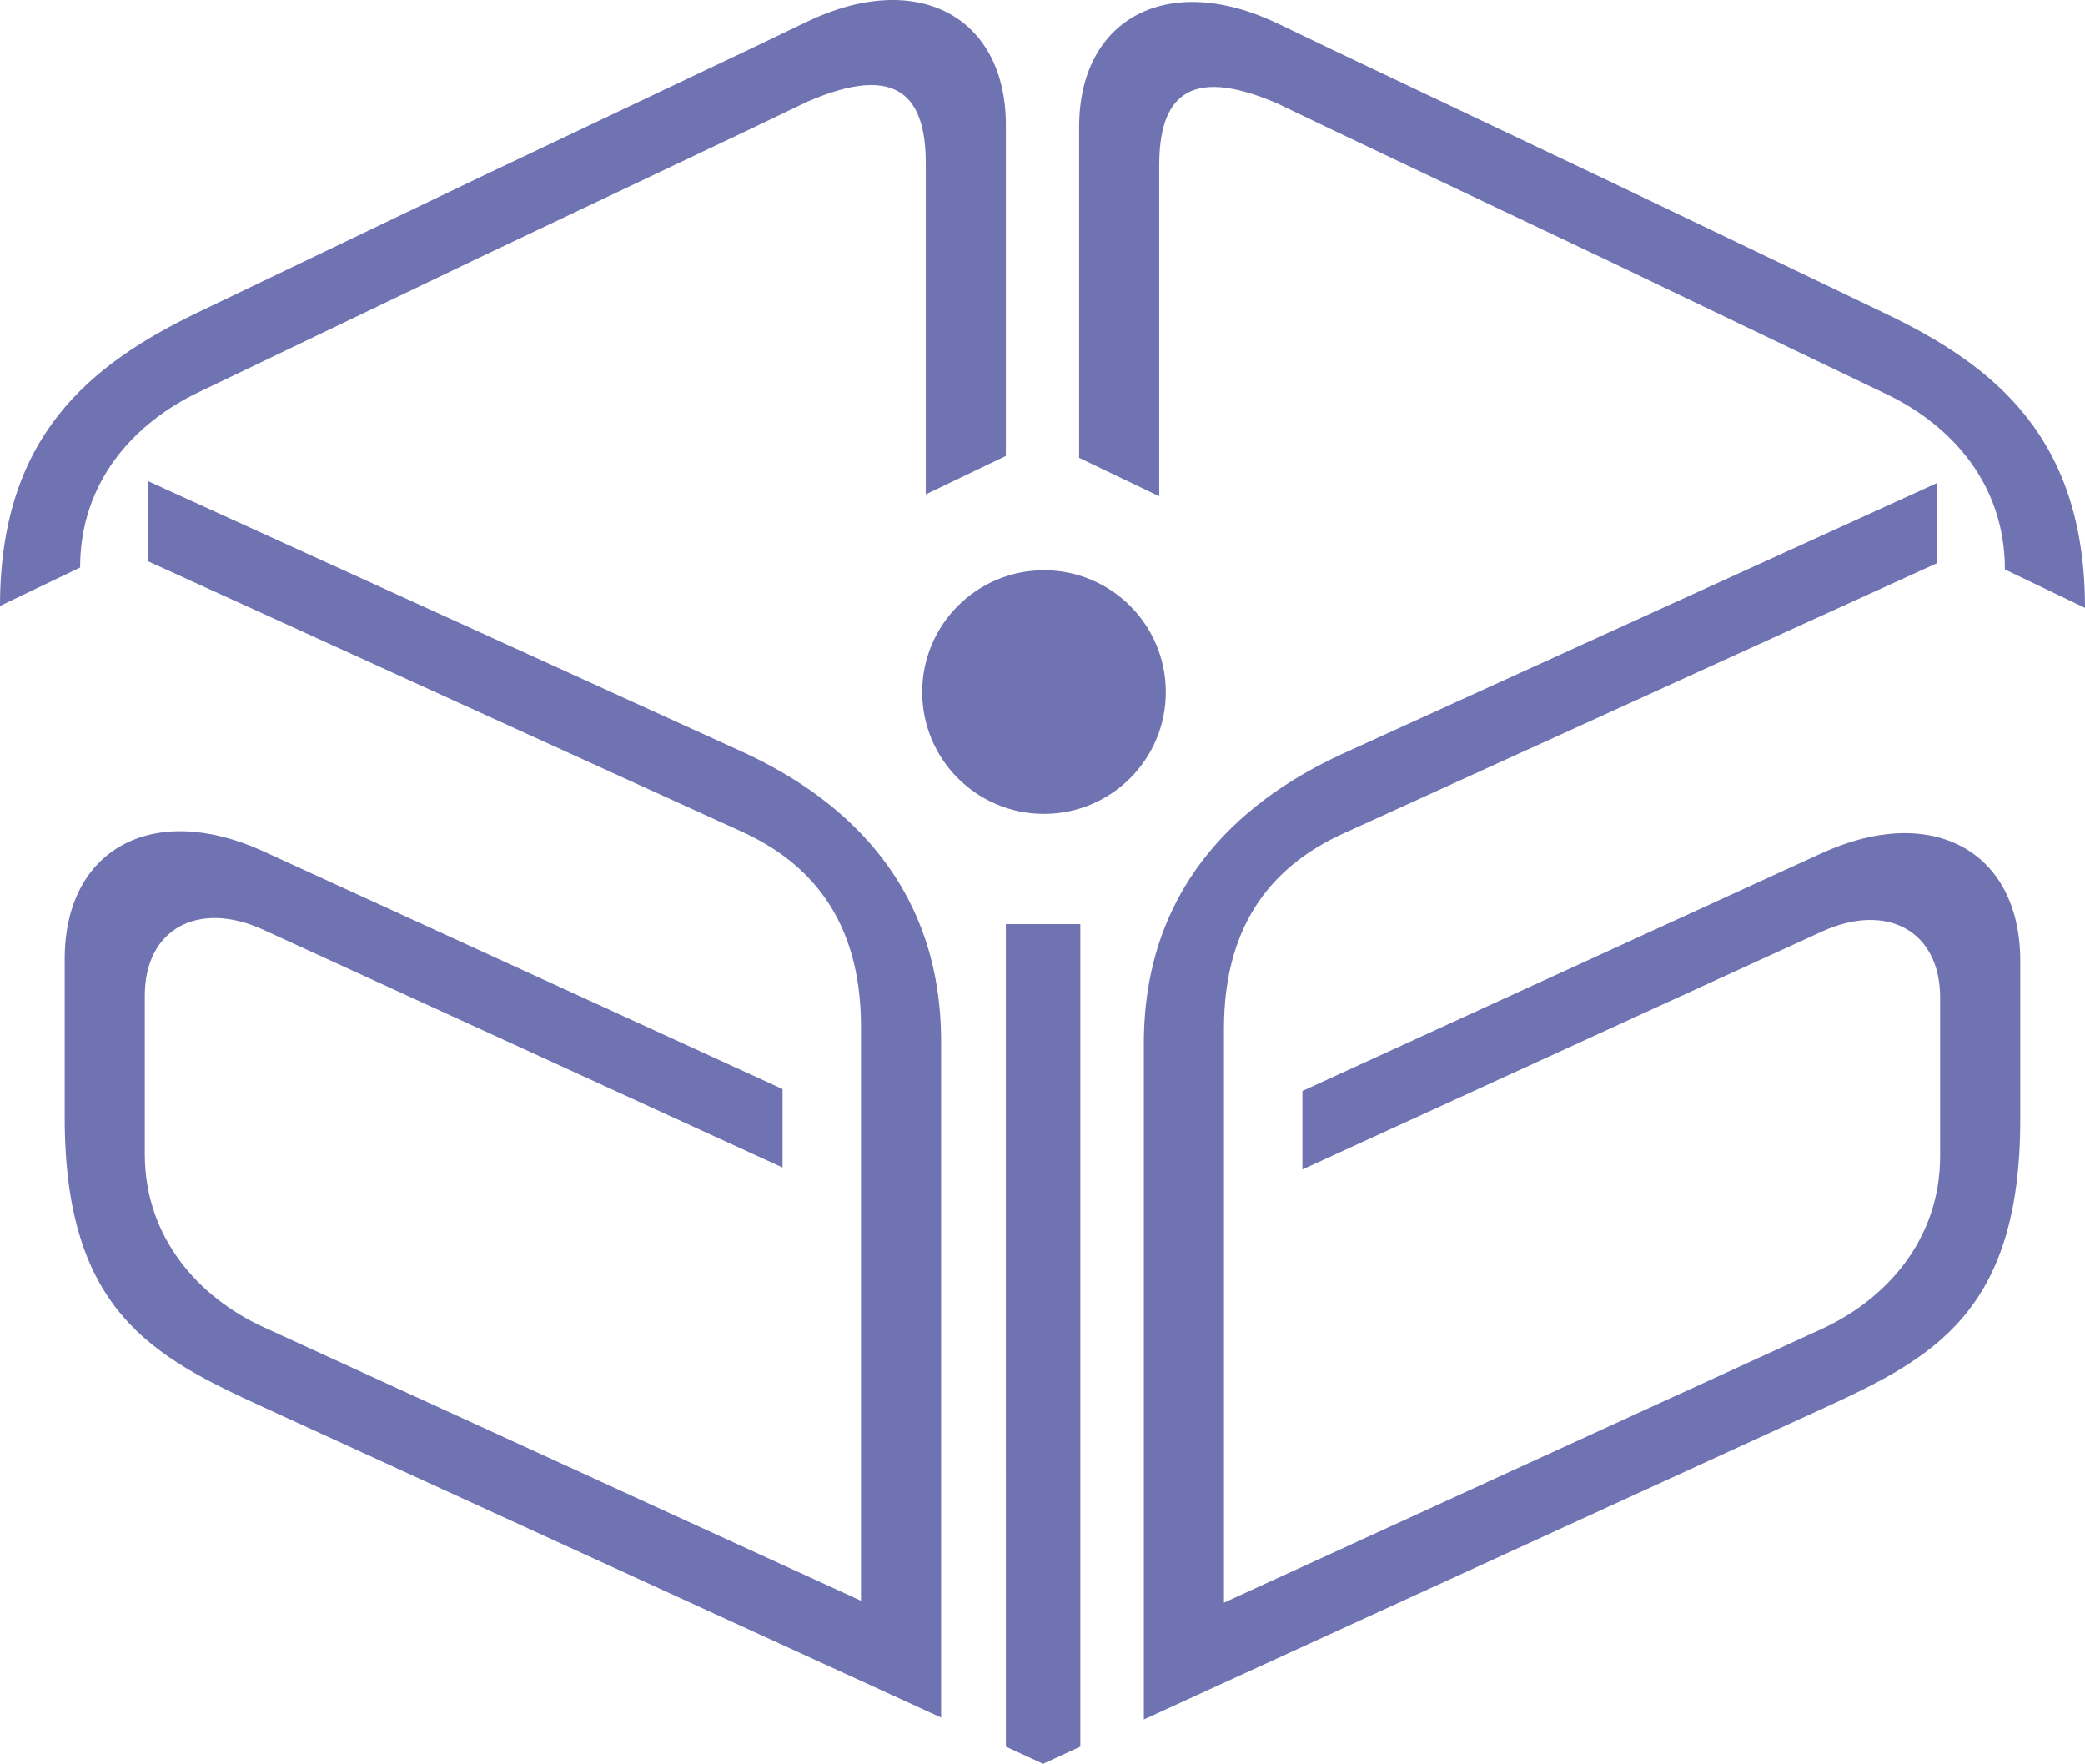
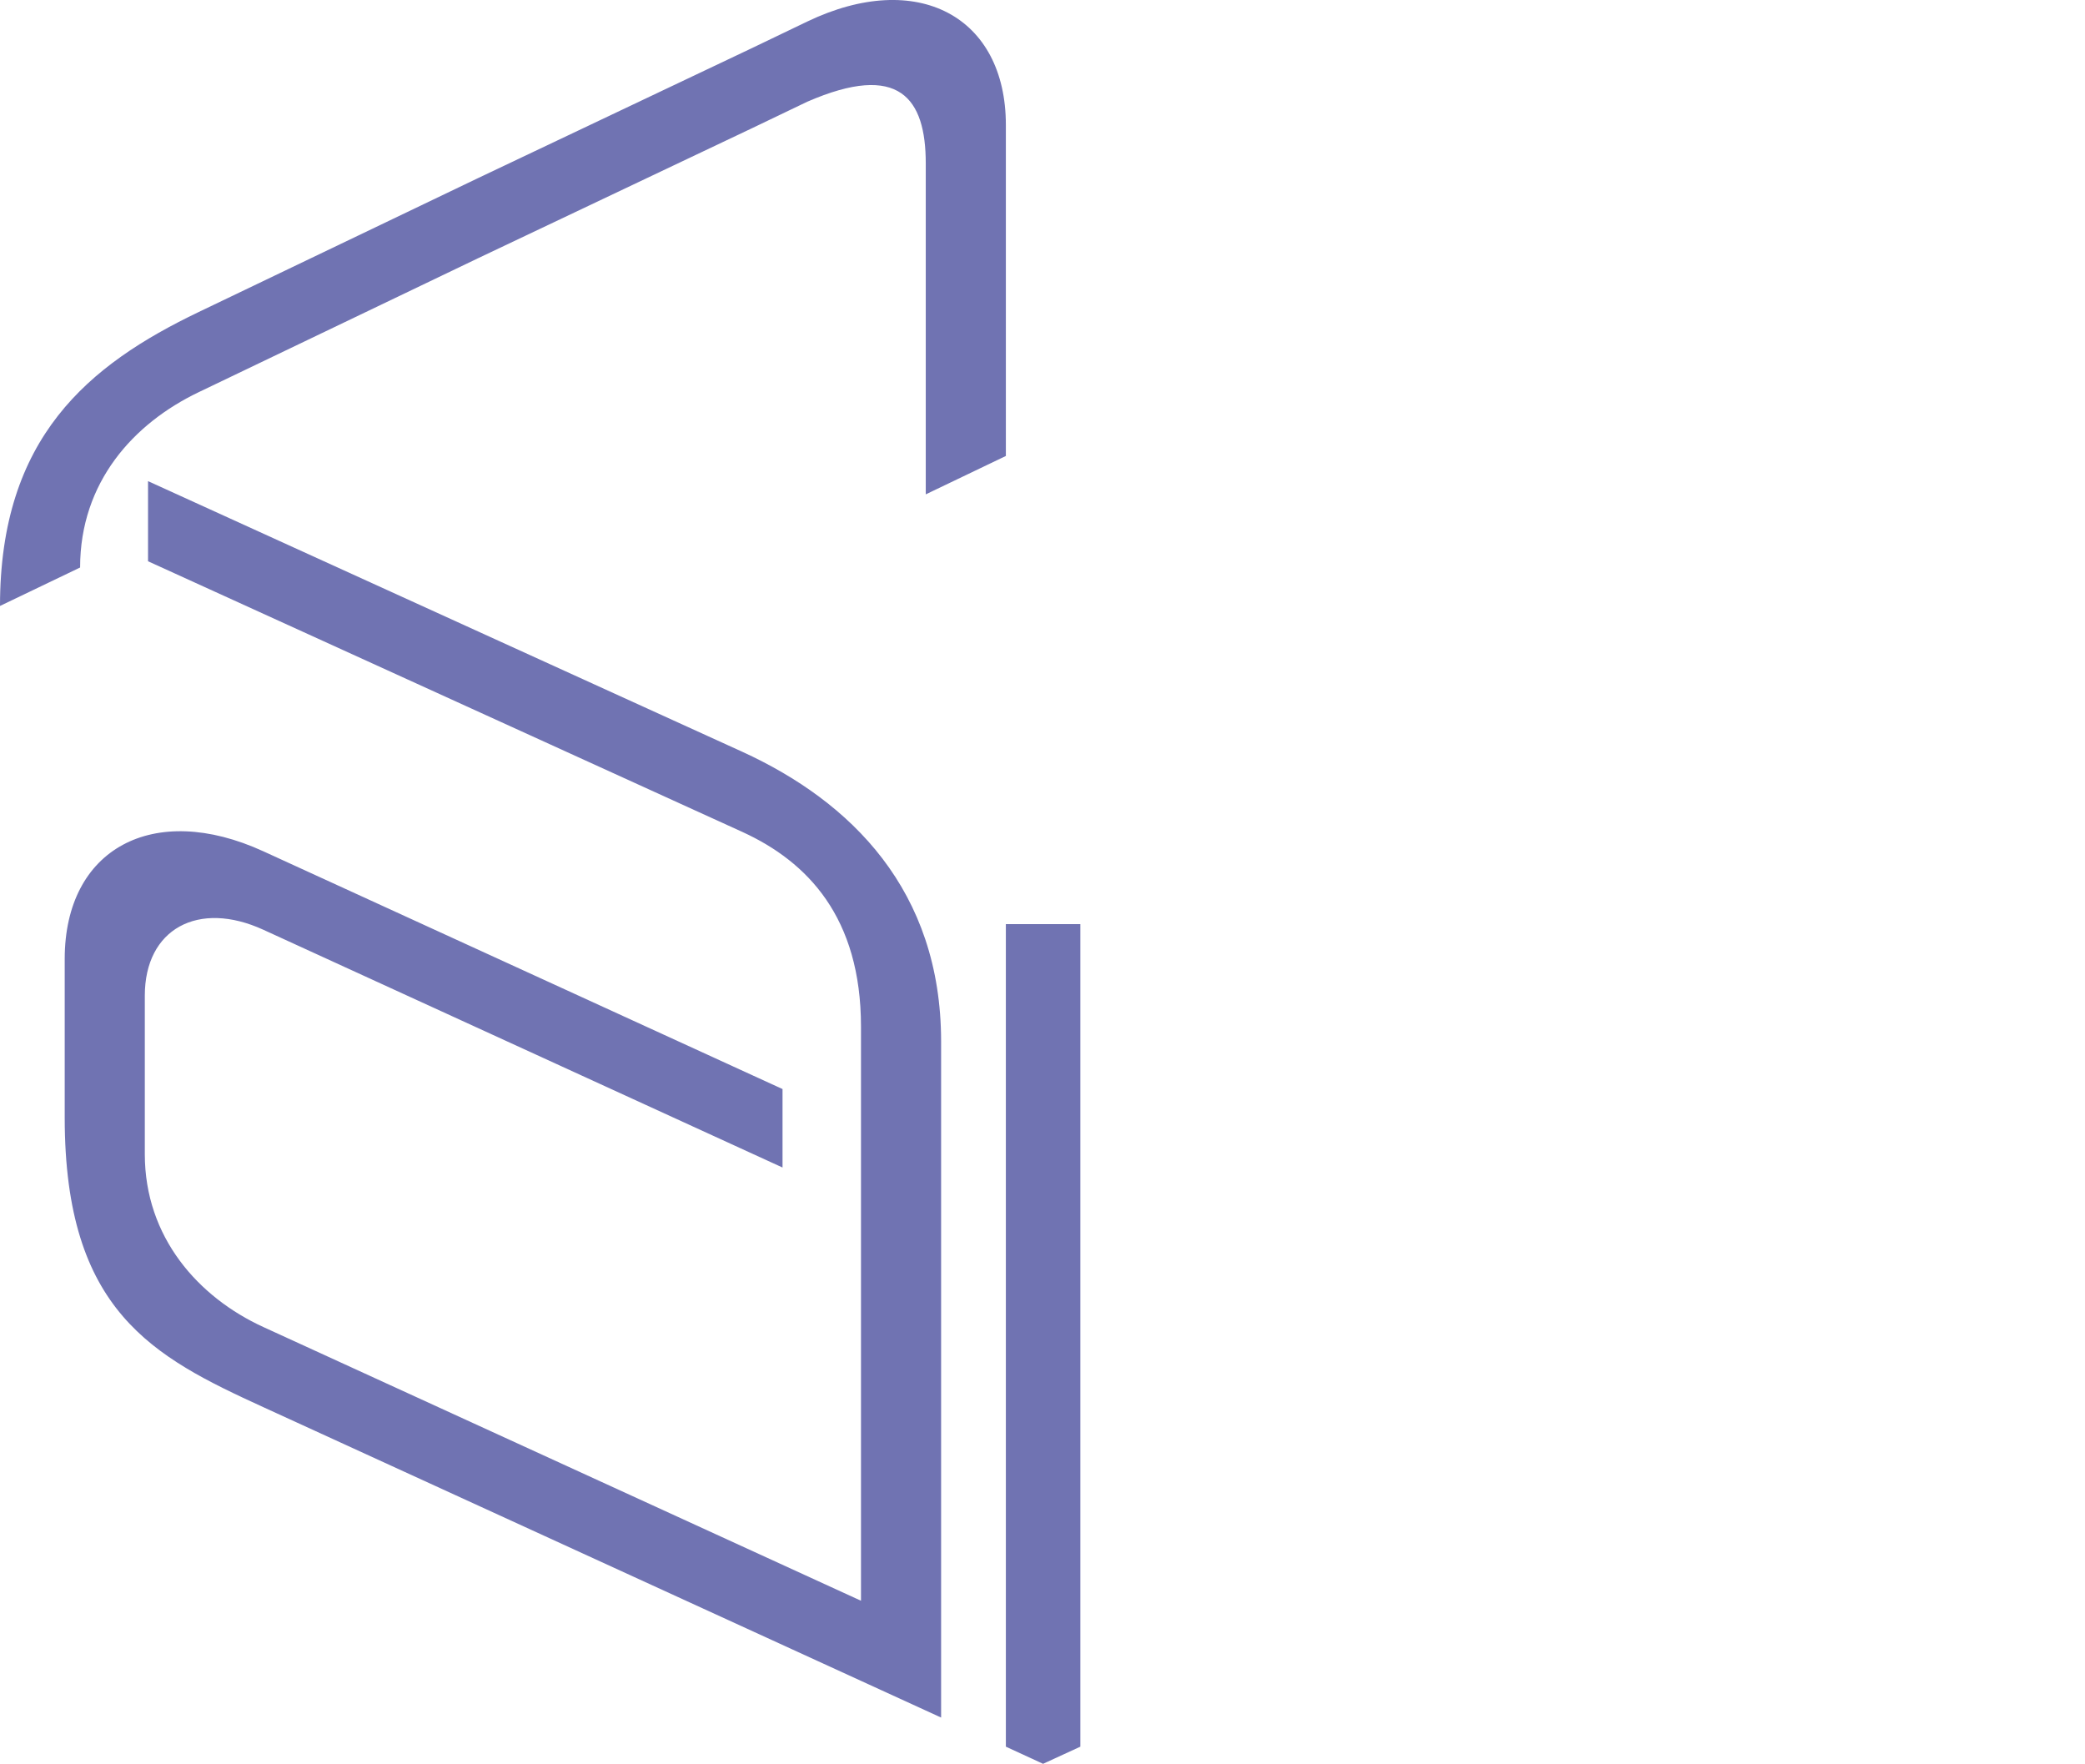
<svg xmlns="http://www.w3.org/2000/svg" id="lr" version="1.1" x="20px" y="20px" width="200px" height="169.182px" viewBox="0 0 200 169.182" enable-background="new 0 0 200 169.182" xml:space="preserve">
  <g id="ra">
    <path class="lr_a_sx" fill="#7073b2" d="M90.274,99.898v64.847l-65.013-29.771c-10.567-4.837-19.054-9.188-19.054-27.78V91.981 c0-10.566,8.487-15.168,19.054-10.326l49.802,22.806v7.526L25.261,89.181c-6.245-2.862-11.37-0.085-11.37,6.319v15.21 c0,7.959,5.125,13.717,11.37,16.577l57.328,26.254V98.475c0-10.476-5.121-15.811-11.366-18.671L14.199,53.835v-7.685l57.024,25.968 C81.633,76.886,90.274,85.403,90.274,99.898z" />
    <path class="lr_r_sx" fill="#7073b2" d="M7.684,54.435c0-8.19,5.125-13.825,11.37-16.815l26.768-12.834l26.343-12.502l5.267-2.525 c8.845-3.848,11.37-0.324,11.37,5.92v31.739l7.684-3.683V11.991c0-10.409-8.487-14.985-19.054-9.923l-5.267,2.529L45.821,17.1 L19.054,29.931C8.487,34.998,0,41.97,0,58.121L7.684,54.435z" />
  </g>
  <g id="robo">
-     <path class="lr_r_dx" fill="#7073b2" d="M192.316,54.62c0-8.191-5.125-13.827-11.371-16.818l-26.771-12.833l-26.339-12.503l-5.267-2.523 c-8.846-3.849-11.371-0.324-11.371,5.92v31.738l-7.684-3.684v-31.74c0-10.409,8.483-14.985,19.055-9.922l5.267,2.527l26.339,12.504 l26.771,12.83C191.514,35.183,200,42.156,200,58.306L192.316,54.62z" />
-   </g>
+     </g>
  <g id="ia">
    <g class="lr_i">
      <path fill="#7073b2" d="M96.485,88.64h7.144v78.898l-3.574,1.644l-3.569-1.644L96.485,88.64L96.485,88.64z" />
-       <path fill="#7073b2" d="M111.828,66.383c0,6.453-5.229,11.684-11.686,11.684c-6.453,0-11.682-5.23-11.682-11.684 c0-6.455,5.229-11.688,11.682-11.688C106.6,54.696,111.828,59.928,111.828,66.383z" />
    </g>
-     <path class="lr_a_dx" fill="#7073b2" d="M128.777,72.303l57.021-25.968v7.684l-57.021,25.968c-6.246,2.862-11.37,8.196-11.37,18.672v55.065 l57.331-26.251c6.246-2.862,11.365-8.621,11.365-16.58V95.684c0-6.402-5.119-9.182-11.365-6.318l-49.805,22.807v-7.527 l49.805-22.806c10.566-4.843,19.052-0.241,19.052,10.326v15.214c0,18.588-8.483,22.939-19.052,27.777l-65.016,29.771V100.08 C109.723,85.586,118.368,77.07,128.777,72.303z" />
  </g>
</svg>